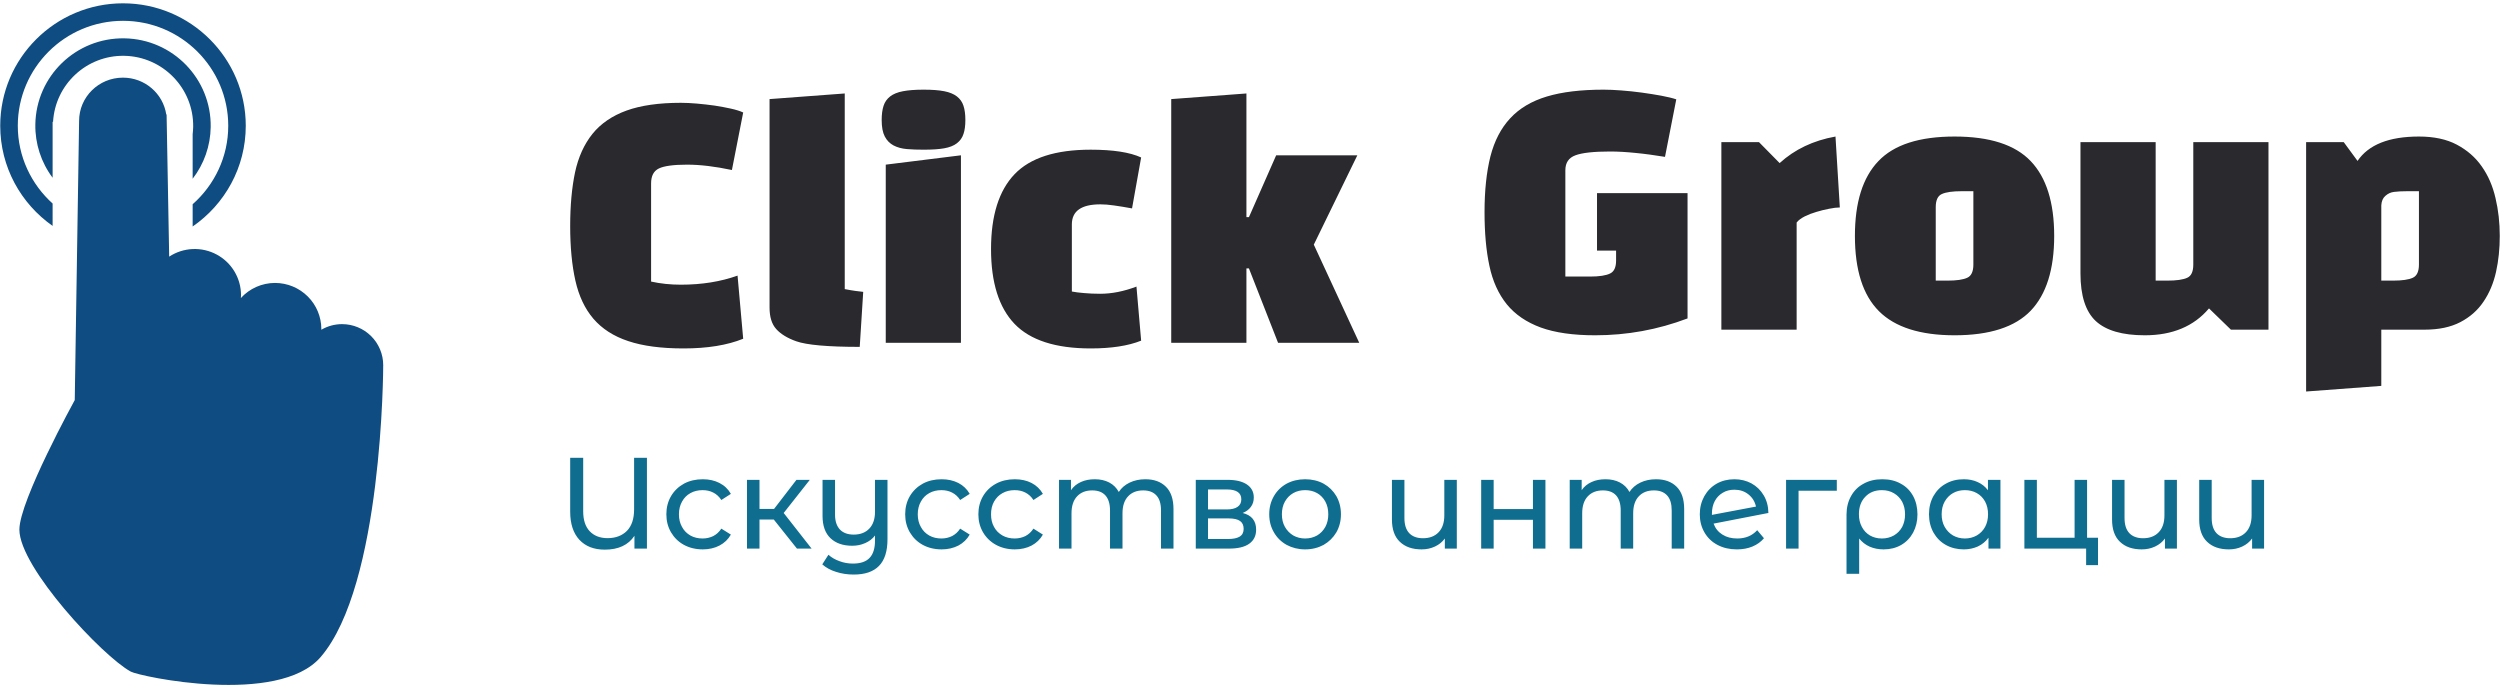
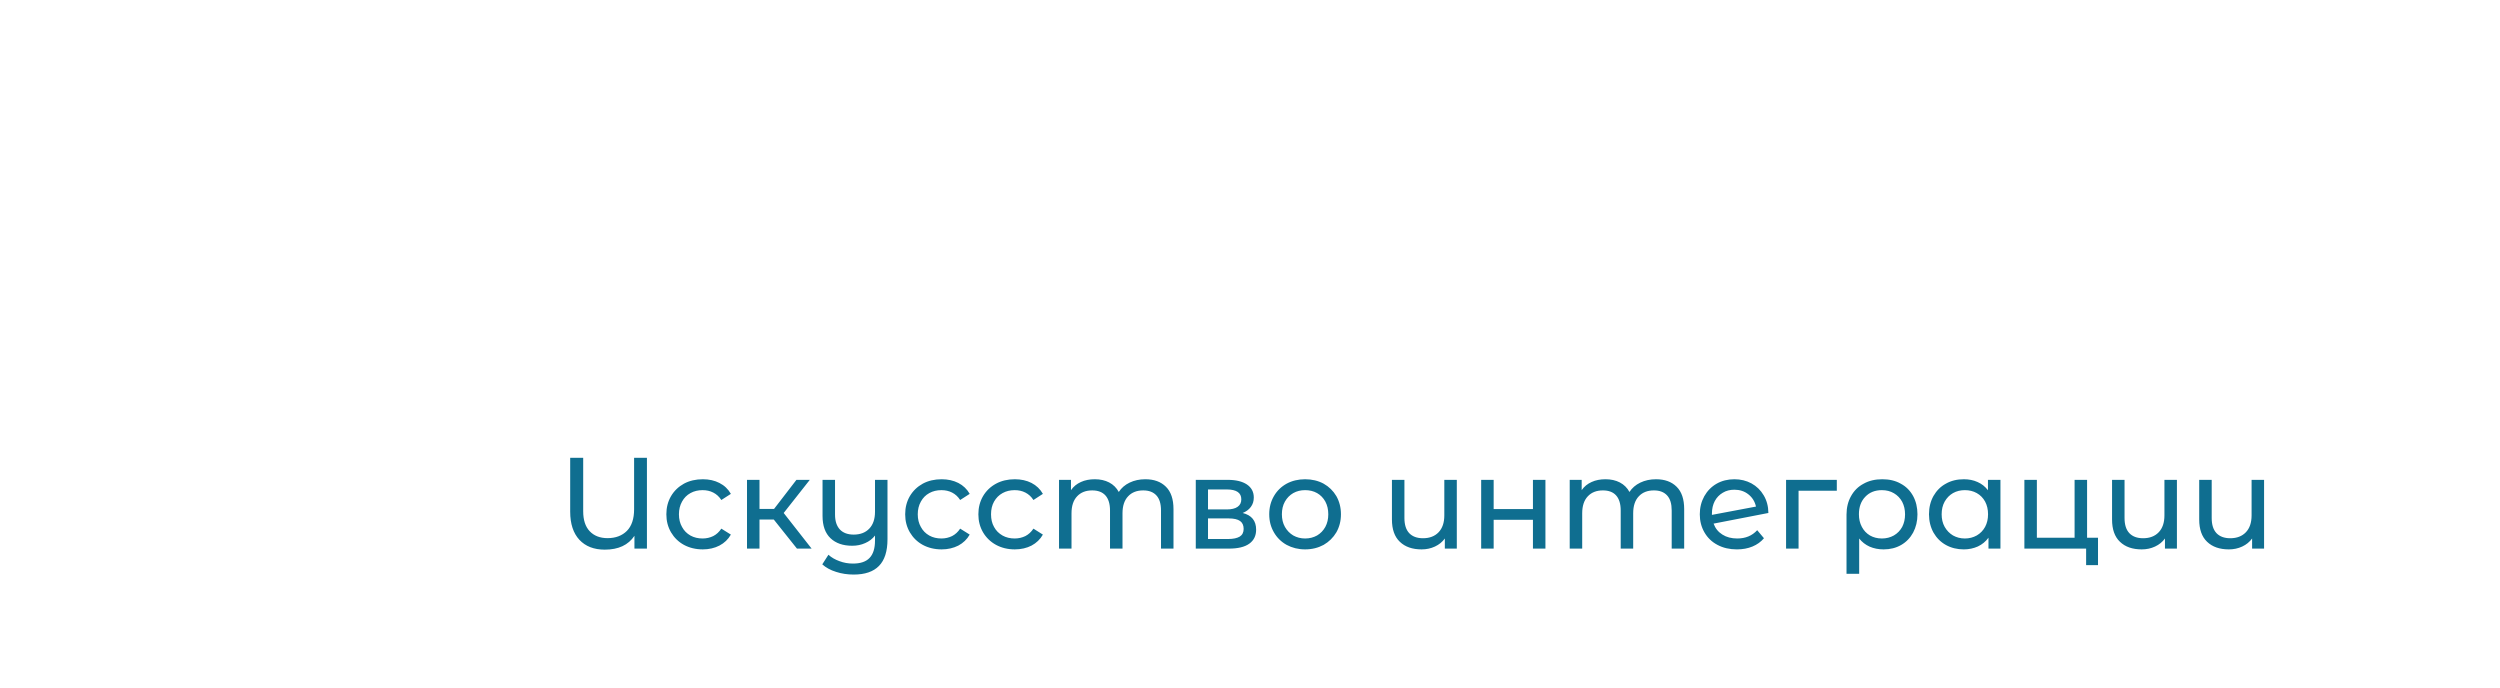
<svg xmlns="http://www.w3.org/2000/svg" width="672" height="185" viewBox="0 0 672 185" fill="none">
  <path d="M173.895 123.056H170.445V136.912C170.445 139.469 169.793 141.399 168.51 142.701C167.228 143.979 165.503 144.653 163.312 144.653C161.284 144.653 159.676 144.026 158.51 142.794C157.345 141.561 156.762 139.771 156.762 137.423V123.056H153.266V137.54C153.266 140.817 154.105 143.328 155.736 145.095C157.392 146.862 159.653 147.745 162.566 147.745C166.226 147.745 168.883 146.513 170.538 144.026V147.466H173.895V123.056ZM183.849 146.467C185.317 147.257 187.019 147.676 188.907 147.676C190.585 147.676 192.077 147.327 193.382 146.653C194.711 145.955 195.737 144.979 196.459 143.7L193.895 142.096C193.312 142.98 192.59 143.654 191.727 144.095C190.865 144.514 189.909 144.746 188.86 144.746C187.648 144.746 186.553 144.491 185.597 143.956C184.618 143.398 183.872 142.654 183.336 141.654C182.776 140.678 182.497 139.539 182.497 138.237C182.497 136.958 182.776 135.819 183.336 134.82C183.872 133.843 184.618 133.076 185.597 132.541C186.553 132.007 187.648 131.751 188.86 131.751C189.909 131.751 190.865 131.96 191.727 132.402C192.59 132.843 193.312 133.494 193.895 134.401L196.459 132.75C195.737 131.472 194.711 130.495 193.382 129.821C192.077 129.147 190.585 128.822 188.907 128.822C187.019 128.822 185.317 129.217 183.849 130.007C182.38 130.821 181.214 131.937 180.375 133.355C179.536 134.796 179.117 136.424 179.117 138.237C179.117 140.05 179.536 141.654 180.375 143.096C181.214 144.514 182.357 145.653 183.849 146.467ZM207.998 139.655L214.222 147.466H218.161L210.655 137.888L217.672 128.984H214.082L208.068 136.796H204.152V128.984H200.795V147.466H204.152V139.655H207.998ZM238.557 128.984H235.201V137.563C235.201 139.516 234.688 141.027 233.662 142.096C232.637 143.166 231.238 143.7 229.467 143.7C227.858 143.7 226.623 143.235 225.76 142.329C224.898 141.399 224.455 140.074 224.455 138.307V128.984H221.098V138.679C221.098 141.329 221.821 143.328 223.243 144.677C224.665 146.025 226.599 146.699 229.07 146.699C230.329 146.699 231.494 146.467 232.567 145.979C233.639 145.514 234.525 144.839 235.201 143.956V145.304C235.201 147.397 234.711 148.954 233.756 149.954C232.8 150.977 231.308 151.488 229.28 151.488C227.998 151.488 226.786 151.279 225.644 150.837C224.478 150.419 223.499 149.861 222.683 149.117L221.028 151.697C221.984 152.558 223.219 153.255 224.735 153.72C226.226 154.208 227.811 154.441 229.467 154.441C232.497 154.441 234.758 153.674 236.273 152.116C237.788 150.582 238.557 148.187 238.557 144.956V128.984ZM248.045 146.467C249.513 147.257 251.215 147.676 253.103 147.676C254.781 147.676 256.273 147.327 257.602 146.653C258.907 145.955 259.933 144.979 260.655 143.7L258.091 142.096C257.509 142.98 256.786 143.654 255.924 144.095C255.061 144.514 254.105 144.746 253.056 144.746C251.844 144.746 250.749 144.491 249.793 143.956C248.814 143.398 248.068 142.654 247.532 141.654C246.972 140.678 246.693 139.539 246.693 138.237C246.693 136.958 246.972 135.819 247.532 134.82C248.068 133.843 248.814 133.076 249.793 132.541C250.749 132.007 251.844 131.751 253.056 131.751C254.105 131.751 255.061 131.96 255.924 132.402C256.786 132.843 257.509 133.494 258.091 134.401L260.655 132.75C259.933 131.472 258.907 130.495 257.602 129.821C256.273 129.147 254.781 128.822 253.103 128.822C251.215 128.822 249.513 129.217 248.045 130.007C246.576 130.821 245.411 131.937 244.571 133.355C243.732 134.796 243.313 136.424 243.313 138.237C243.313 140.05 243.732 141.654 244.571 143.096C245.411 144.514 246.553 145.653 248.045 146.467ZM267.742 146.467C269.21 147.257 270.889 147.676 272.777 147.676C274.455 147.676 275.97 147.327 277.276 146.653C278.581 145.955 279.607 144.979 280.329 143.7L277.788 142.096C277.206 142.98 276.483 143.654 275.621 144.095C274.758 144.514 273.802 144.746 272.753 144.746C271.541 144.746 270.446 144.491 269.49 143.956C268.511 143.398 267.742 142.654 267.206 141.654C266.646 140.678 266.39 139.539 266.39 138.237C266.39 136.958 266.646 135.819 267.206 134.82C267.765 133.843 268.511 133.076 269.49 132.541C270.446 132.007 271.541 131.751 272.753 131.751C273.802 131.751 274.758 131.96 275.621 132.402C276.483 132.843 277.206 133.494 277.788 134.401L280.329 132.75C279.607 131.472 278.581 130.495 277.276 129.821C275.97 129.147 274.455 128.822 272.777 128.822C270.889 128.822 269.21 129.217 267.742 130.007C266.25 130.821 265.084 131.937 264.245 133.355C263.406 134.796 262.987 136.424 262.987 138.237C262.987 140.05 263.406 141.654 264.245 143.096C265.084 144.514 266.25 145.653 267.742 146.467ZM313.406 130.844C312.031 129.473 310.19 128.822 307.859 128.822C306.297 128.822 304.898 129.124 303.639 129.728C302.381 130.333 301.425 131.17 300.726 132.239C300.12 131.123 299.257 130.263 298.138 129.682C297.019 129.101 295.737 128.822 294.292 128.822C292.893 128.822 291.635 129.054 290.539 129.566C289.444 130.054 288.558 130.774 287.882 131.751V128.984H284.665V147.466H288.022V137.958C288.022 135.982 288.534 134.448 289.537 133.401C290.539 132.332 291.891 131.821 293.593 131.821C295.131 131.821 296.32 132.262 297.136 133.169C297.952 134.076 298.371 135.424 298.371 137.214V147.466H301.728V137.958C301.728 135.982 302.241 134.448 303.243 133.401C304.245 132.332 305.597 131.821 307.299 131.821C308.838 131.821 310.003 132.262 310.842 133.169C311.681 134.076 312.078 135.424 312.078 137.214V147.466H315.434V136.842C315.434 134.192 314.758 132.169 313.406 130.844ZM337.649 142.375C337.649 139.981 336.437 138.493 334.036 137.888C334.968 137.516 335.714 136.958 336.227 136.261C336.763 135.54 337.02 134.703 337.02 133.727C337.02 132.216 336.39 131.053 335.155 130.216C333.919 129.403 332.218 128.984 330.027 128.984H321.425V147.466H330.33C332.754 147.466 334.595 147.025 335.807 146.141C337.043 145.258 337.649 144.002 337.649 142.375ZM324.712 136.935V131.565H329.747C332.358 131.565 333.663 132.448 333.663 134.215C333.663 135.099 333.337 135.773 332.661 136.238C332.008 136.703 331.029 136.935 329.747 136.935H324.712ZM333.243 144.235C332.544 144.653 331.495 144.886 330.096 144.886H324.712V139.353H330.306C331.682 139.353 332.684 139.585 333.337 140.05C333.966 140.492 334.292 141.213 334.292 142.166C334.292 143.096 333.943 143.793 333.243 144.235ZM345.854 146.467C347.323 147.257 348.978 147.676 350.819 147.676C352.661 147.676 354.316 147.257 355.784 146.467C357.229 145.63 358.372 144.514 359.211 143.096C360.027 141.654 360.446 140.05 360.446 138.237C360.446 136.424 360.027 134.796 359.211 133.355C358.372 131.937 357.229 130.821 355.784 130.007C354.316 129.217 352.661 128.822 350.819 128.822C348.978 128.822 347.323 129.217 345.854 130.007C344.386 130.821 343.243 131.937 342.428 133.355C341.588 134.796 341.169 136.424 341.169 138.237C341.169 140.05 341.588 141.654 342.428 143.096C343.243 144.514 344.386 145.653 345.854 146.467ZM354.036 143.933C353.08 144.467 352.008 144.746 350.819 144.746C349.63 144.746 348.581 144.467 347.626 143.933C346.693 143.375 345.947 142.608 345.388 141.631C344.828 140.632 344.572 139.516 344.572 138.237C344.572 136.958 344.828 135.819 345.388 134.82C345.947 133.843 346.693 133.076 347.626 132.541C348.581 132.007 349.63 131.751 350.819 131.751C352.008 131.751 353.08 132.007 354.036 132.541C354.968 133.076 355.714 133.843 356.25 134.82C356.787 135.819 357.043 136.958 357.043 138.237C357.043 139.516 356.787 140.632 356.25 141.631C355.714 142.608 354.968 143.375 354.036 143.933ZM391.589 128.984H388.232V138.539C388.232 140.492 387.719 142.003 386.693 143.073C385.668 144.142 384.269 144.677 382.498 144.677C380.889 144.677 379.654 144.212 378.791 143.305C377.929 142.375 377.509 141.027 377.509 139.237V128.984H374.153V139.632C374.153 142.282 374.852 144.281 376.274 145.63C377.696 147.001 379.654 147.676 382.125 147.676C383.43 147.676 384.619 147.42 385.714 146.908C386.81 146.397 387.696 145.676 388.372 144.746V147.466H391.589V128.984ZM398.139 128.984V147.466H401.495V139.725H412.055V147.466H415.412V128.984H412.055V136.842H401.495V128.984H398.139ZM450.68 130.844C449.305 129.473 447.463 128.822 445.132 128.822C443.57 128.822 442.172 129.124 440.913 129.728C439.654 130.333 438.698 131.17 437.999 132.239C437.393 131.123 436.531 130.263 435.412 129.682C434.293 129.101 433.011 128.822 431.566 128.822C430.167 128.822 428.908 129.054 427.813 129.566C426.717 130.054 425.831 130.774 425.155 131.751V128.984H421.938V147.466H425.295V137.958C425.295 135.982 425.808 134.448 426.81 133.401C427.813 132.332 429.165 131.821 430.866 131.821C432.405 131.821 433.594 132.262 434.409 133.169C435.225 134.076 435.645 135.424 435.645 137.214V147.466H439.001V137.958C439.001 135.982 439.514 134.448 440.517 133.401C441.519 132.332 442.871 131.821 444.573 131.821C446.111 131.821 447.277 132.262 448.116 133.169C448.955 134.076 449.351 135.424 449.351 137.214V147.466H452.708V136.842C452.708 134.192 452.032 132.169 450.68 130.844ZM472.335 142.515C470.983 144.002 469.188 144.746 466.974 144.746C465.412 144.746 464.083 144.398 462.988 143.7C461.869 143.003 461.076 142.026 460.61 140.748L475.342 137.888C475.319 136.075 474.899 134.517 474.083 133.146C473.267 131.751 472.172 130.705 470.797 129.938C469.421 129.194 467.883 128.822 466.204 128.822C464.433 128.822 462.848 129.217 461.449 130.007C460.027 130.821 458.932 131.937 458.116 133.378C457.323 134.82 456.904 136.424 456.904 138.237C456.904 140.05 457.323 141.678 458.162 143.119C458.978 144.537 460.144 145.676 461.659 146.467C463.174 147.28 464.922 147.676 466.88 147.676C468.419 147.676 469.818 147.42 471.053 146.908C472.288 146.397 473.337 145.653 474.153 144.677L472.335 142.515ZM463.081 132.448C463.99 131.89 465.039 131.635 466.204 131.635C467.673 131.635 468.932 132.053 469.981 132.89C471.03 133.727 471.706 134.82 472.009 136.168L460.167 138.4V138.051C460.167 136.772 460.423 135.656 460.936 134.68C461.449 133.727 462.172 132.983 463.081 132.448ZM493.734 131.914V128.984H480.097V147.466H483.454V131.914H493.734ZM510.913 130.007C509.491 129.194 507.836 128.822 505.972 128.822C504.083 128.822 502.405 129.194 500.96 130.007C499.491 130.774 498.372 131.89 497.557 133.355C496.764 134.773 496.344 136.424 496.344 138.307V154.231H499.748V144.746C500.494 145.7 501.426 146.42 502.545 146.932C503.664 147.42 504.923 147.676 506.321 147.676C508.093 147.676 509.655 147.28 511.03 146.49C512.405 145.7 513.477 144.584 514.247 143.166C515.016 141.724 515.412 140.097 515.412 138.26C515.412 136.4 515.016 134.75 514.247 133.332C513.454 131.89 512.359 130.774 510.913 130.007ZM509.072 143.933C508.116 144.467 507.044 144.746 505.855 144.746C504.643 144.746 503.571 144.467 502.638 143.933C501.706 143.375 500.983 142.608 500.47 141.631C499.934 140.632 499.678 139.516 499.678 138.237C499.678 136.284 500.237 134.727 501.379 133.541C502.522 132.332 504.013 131.751 505.855 131.751C507.067 131.751 508.163 132.03 509.095 132.588C510.051 133.146 510.773 133.913 511.31 134.889C511.822 135.889 512.079 137.005 512.079 138.26C512.079 139.516 511.822 140.632 511.31 141.631C510.773 142.608 510.028 143.375 509.072 143.933ZM537.72 128.984H534.363V131.774C533.617 130.798 532.685 130.054 531.566 129.566C530.447 129.054 529.212 128.822 527.883 128.822C526.088 128.822 524.48 129.194 523.058 130.007C521.636 130.774 520.54 131.89 519.725 133.308C518.932 134.727 518.512 136.354 518.512 138.237C518.512 140.074 518.932 141.724 519.725 143.166C520.54 144.584 521.636 145.7 523.058 146.49C524.48 147.28 526.088 147.676 527.883 147.676C529.258 147.676 530.517 147.397 531.659 146.885C532.802 146.35 533.757 145.56 534.503 144.537V147.466H537.72V128.984ZM531.356 143.933C530.401 144.467 529.328 144.746 528.163 144.746C526.974 144.746 525.925 144.467 524.969 143.933C524.037 143.375 523.291 142.608 522.732 141.631C522.172 140.632 521.916 139.516 521.916 138.237C521.916 136.958 522.172 135.819 522.732 134.82C523.291 133.843 524.037 133.076 524.969 132.541C525.925 132.007 526.974 131.751 528.163 131.751C529.328 131.751 530.401 132.007 531.356 132.541C532.312 133.076 533.058 133.843 533.594 134.82C534.13 135.819 534.387 136.958 534.387 138.237C534.387 139.516 534.13 140.632 533.594 141.631C533.058 142.608 532.312 143.375 531.356 143.933ZM563.944 144.537H561.007V128.984H557.65V144.537H547.51V128.984H544.154V147.466H560.75V151.907H563.944V144.537ZM585.156 128.984H581.799V138.539C581.799 140.492 581.287 142.003 580.261 143.073C579.235 144.142 577.837 144.677 576.065 144.677C574.457 144.677 573.221 144.212 572.359 143.305C571.496 142.375 571.077 141.027 571.077 139.237V128.984H567.72V139.632C567.72 142.282 568.419 144.281 569.841 145.63C571.263 147.001 573.221 147.676 575.692 147.676C576.998 147.676 578.186 147.42 579.282 146.908C580.378 146.397 581.263 145.676 581.939 144.746V147.466H585.156V128.984ZM608.583 128.984H605.226V138.539C605.226 140.492 604.713 142.003 603.688 143.073C602.662 144.142 601.263 144.677 599.492 144.677C597.883 144.677 596.648 144.212 595.786 143.305C594.923 142.375 594.504 141.027 594.504 139.237V128.984H591.147V139.632C591.147 142.282 591.846 144.281 593.268 145.63C594.69 147.001 596.648 147.676 599.119 147.676C600.424 147.676 601.613 147.42 602.709 146.908C603.804 146.397 604.69 145.676 605.366 144.746V147.466H608.583V128.984Z" fill="#0F6E90" />
-   <path d="M103.009 98.153C103.007 95.227 101.84 92.423 99.765 90.355C97.69 88.288 94.877 87.126 91.944 87.126C89.984 87.126 88.059 87.649 86.37 88.641C86.37 88.584 86.378 88.531 86.378 88.472C86.378 85.178 85.066 82.02 82.73 79.692C80.395 77.363 77.228 76.055 73.926 76.055C72.197 76.055 70.486 76.416 68.905 77.115C67.324 77.814 65.907 78.836 64.746 80.115C64.764 79.861 64.787 79.605 64.787 79.353C64.788 77.11 64.179 74.909 63.026 72.983C61.872 71.057 60.218 69.479 58.237 68.416C56.257 67.353 54.025 66.844 51.778 66.945C49.531 67.045 47.353 67.75 45.476 68.986L44.78 30.768L44.691 30.778C43.843 25.17 38.96 20.871 33.046 20.871C26.536 20.871 21.262 26.073 21.262 32.497C21.262 32.688 20.093 107.544 20.093 107.544C20.093 107.544 5.197 134.597 5.211 142.372C5.231 152.532 27.551 176.377 35.146 180.525C37.615 181.872 74.792 189.763 86.149 176.66C102.871 157.369 103.009 98.914 103.009 98.153Z" fill="#0F4C81" />
-   <path d="M51.926 34.094C51.914 34.767 51.861 35.423 51.784 36.071V48.051C54.86 44.065 56.561 39.194 56.635 34.165C56.837 21.185 46.443 10.501 33.425 10.305C20.411 10.104 9.7 20.465 9.499 33.449C9.414 38.606 11.046 43.647 14.142 47.779V32.739H14.264C14.832 22.741 23.221 14.846 33.358 15.002C43.751 15.165 52.084 23.727 51.926 34.094Z" fill="#0F4C81" />
-   <path d="M33.066 0.891C14.869 0.891 0.062 15.662 0.062 33.807C0.062 44.933 5.642 54.761 14.142 60.723V54.71C8.411 49.545 4.784 42.099 4.784 33.807C4.784 18.249 17.465 5.596 33.066 5.596C48.668 5.596 61.353 18.249 61.353 33.807C61.353 42.195 57.637 49.728 51.784 54.901V60.88C60.404 54.937 66.062 45.024 66.062 33.809C66.062 15.662 51.259 0.891 33.066 0.891Z" fill="#0F4C81" />
-   <path d="M198.254 74.084C193.709 75.711 188.627 76.525 183.009 76.525C181.611 76.525 180.235 76.455 178.93 76.316C177.601 76.176 176.296 75.967 175.014 75.688V49.302C175.014 47.279 175.713 45.954 177.112 45.28C178.511 44.606 181.051 44.257 184.688 44.257C188.231 44.257 192.24 44.745 196.739 45.698L199.769 30.238C198.93 29.843 197.811 29.495 196.436 29.192C195.061 28.89 193.615 28.611 192.054 28.379C190.515 28.169 188.953 27.983 187.345 27.844C185.737 27.704 184.291 27.635 183.009 27.635C177.112 27.635 172.24 28.332 168.394 29.727C164.548 31.122 161.494 33.214 159.256 35.981C157.019 38.77 155.457 42.211 154.571 46.326C153.709 50.441 153.266 55.253 153.266 60.74C153.266 66.389 153.732 71.294 154.664 75.432C155.597 79.57 157.205 82.988 159.513 85.685C161.82 88.358 164.921 90.381 168.86 91.683C172.8 93.008 177.765 93.659 183.755 93.659C190.119 93.659 195.457 92.798 199.769 91.055L198.254 74.084ZM206.856 26.635V82.662C206.856 85.173 207.438 87.103 208.651 88.451C209.863 89.799 211.658 90.892 214.012 91.729C216.809 92.729 222.52 93.24 231.098 93.24L232.031 78.454C231.471 78.408 230.772 78.315 229.933 78.199C229.07 78.082 228.138 77.92 227.066 77.711V25.124L206.856 26.635ZM258.301 92.147V41.746L238.091 44.257V92.147H258.301ZM236.996 32.261C236.996 34.167 237.275 35.632 237.835 36.701C238.394 37.771 239.187 38.561 240.189 39.096C241.215 39.631 242.404 39.956 243.779 40.072C245.154 40.189 246.646 40.235 248.278 40.235C250.539 40.235 252.38 40.119 253.802 39.863C255.224 39.607 256.366 39.166 257.206 38.515C258.045 37.864 258.651 37.05 258.977 36.027C259.327 35.028 259.49 33.772 259.49 32.261C259.49 30.75 259.327 29.471 258.977 28.425C258.651 27.402 258.045 26.565 257.206 25.914C256.366 25.264 255.224 24.799 253.802 24.52C252.38 24.241 250.539 24.101 248.278 24.101C246.04 24.101 244.175 24.241 242.73 24.52C241.261 24.799 240.119 25.264 239.28 25.914C238.441 26.565 237.835 27.402 237.509 28.425C237.159 29.471 236.996 30.75 236.996 32.261ZM305.481 77.036C302.101 78.315 298.861 78.966 295.714 78.966C294.129 78.966 292.707 78.896 291.448 78.78C290.189 78.687 289.071 78.547 288.115 78.362V60.321C288.115 56.718 290.679 54.928 295.784 54.928C296.856 54.928 298.092 55.021 299.49 55.23C300.889 55.416 302.497 55.695 304.292 56.02L306.74 42.327C303.709 40.932 299.187 40.235 293.173 40.235C283.756 40.235 276.926 42.42 272.707 46.837C268.511 51.231 266.39 57.927 266.39 66.947C266.39 75.967 268.511 82.662 272.707 87.056C276.926 91.45 283.756 93.659 293.173 93.659C298.744 93.659 303.266 92.961 306.74 91.566L305.481 77.036ZM365.365 92.147H343.546L335.714 72.154H335.038V92.147H314.828V26.635L335.038 25.124V58.368H335.714L343.034 41.746H364.852L353.15 65.761L365.365 92.147Z" fill="#29292E" />
-   <path d="M434.404 70.039C434.404 71.852 433.868 73.014 432.773 73.526C431.677 74.061 429.882 74.34 427.411 74.34H420.768V45.768C420.768 43.745 421.654 42.42 423.472 41.746C425.267 41.072 428.367 40.723 432.819 40.723C434.941 40.723 437.248 40.863 439.719 41.118C442.19 41.351 444.801 41.723 447.551 42.165L450.582 26.705C449.579 26.356 448.227 26.054 446.572 25.728C444.917 25.426 443.169 25.147 441.328 24.892C439.463 24.636 437.621 24.45 435.803 24.31C433.985 24.171 432.4 24.101 431.048 24.101C424.987 24.101 419.906 24.706 415.803 25.938C411.7 27.17 408.414 29.123 405.943 31.796C403.472 34.446 401.7 37.864 400.628 42.025C399.579 46.21 399.043 51.208 399.043 57.02C399.043 62.507 399.463 67.319 400.348 71.434C401.211 75.549 402.773 78.989 405.01 81.779C407.271 84.545 410.302 86.615 414.148 88.033C417.994 89.427 422.866 90.125 428.763 90.125C437.365 90.125 445.64 88.614 453.612 85.592V51.906H429.276V67.365H434.404V70.039ZM462.703 88.614H482.936V59.81C483.426 59.182 484.172 58.647 485.127 58.159C486.06 57.694 487.132 57.276 488.274 56.95C489.416 56.602 490.559 56.323 491.678 56.113C492.82 55.881 493.752 55.765 494.545 55.765L493.379 36.701C487.412 37.771 482.423 40.142 478.367 43.839L472.82 38.212H462.703V88.614ZM498.601 63.413C498.601 72.596 500.745 79.338 505.081 83.662C509.393 87.963 516.176 90.125 525.384 90.125C534.801 90.125 541.631 87.916 545.85 83.522C550.046 79.129 552.167 72.433 552.167 63.413C552.167 54.393 550.046 47.698 545.85 43.304C541.631 38.887 534.801 36.701 525.384 36.701C515.943 36.701 509.113 38.887 504.918 43.304C500.699 47.698 498.601 54.393 498.601 63.413ZM520.326 55.695C520.326 53.835 520.862 52.649 521.957 52.161C523.053 51.65 524.848 51.394 527.319 51.394H530.442V71.131C530.442 72.991 529.883 74.177 528.787 74.665C527.692 75.177 525.92 75.432 523.449 75.432H520.326V55.695ZM559.23 38.212V73.503C559.23 79.477 560.606 83.755 563.356 86.312C566.107 88.846 570.489 90.125 576.503 90.125C583.962 90.125 589.72 87.707 593.776 82.895L599.673 88.614H609.767V38.212H589.557V71.131C589.557 72.991 589.021 74.177 587.925 74.665C586.83 75.177 585.035 75.432 582.564 75.432H579.44V38.212H559.23ZM619.883 105.236L640.093 103.725V88.614H651.725C655.548 88.614 658.741 87.94 661.329 86.591C663.916 85.243 665.991 83.43 667.553 81.105C669.138 78.78 670.257 76.106 670.933 73.084C671.609 70.039 671.935 66.831 671.935 63.413C671.935 59.88 671.562 56.485 670.793 53.254C670.047 49.999 668.811 47.163 667.086 44.722C665.385 42.281 663.147 40.351 660.396 38.887C657.646 37.422 654.243 36.701 650.21 36.701C642.168 36.701 636.667 38.887 633.706 43.257L630 38.212H619.883V105.236ZM640.093 55.183C640.163 54.068 640.513 53.231 641.189 52.649C641.865 52.045 642.657 51.673 643.543 51.58C644.452 51.464 645.618 51.394 647.086 51.394H650.21V71.131C650.21 72.991 649.65 74.177 648.555 74.665C647.459 75.177 645.688 75.432 643.217 75.432H640.093V55.183Z" fill="#29292E" />
</svg>